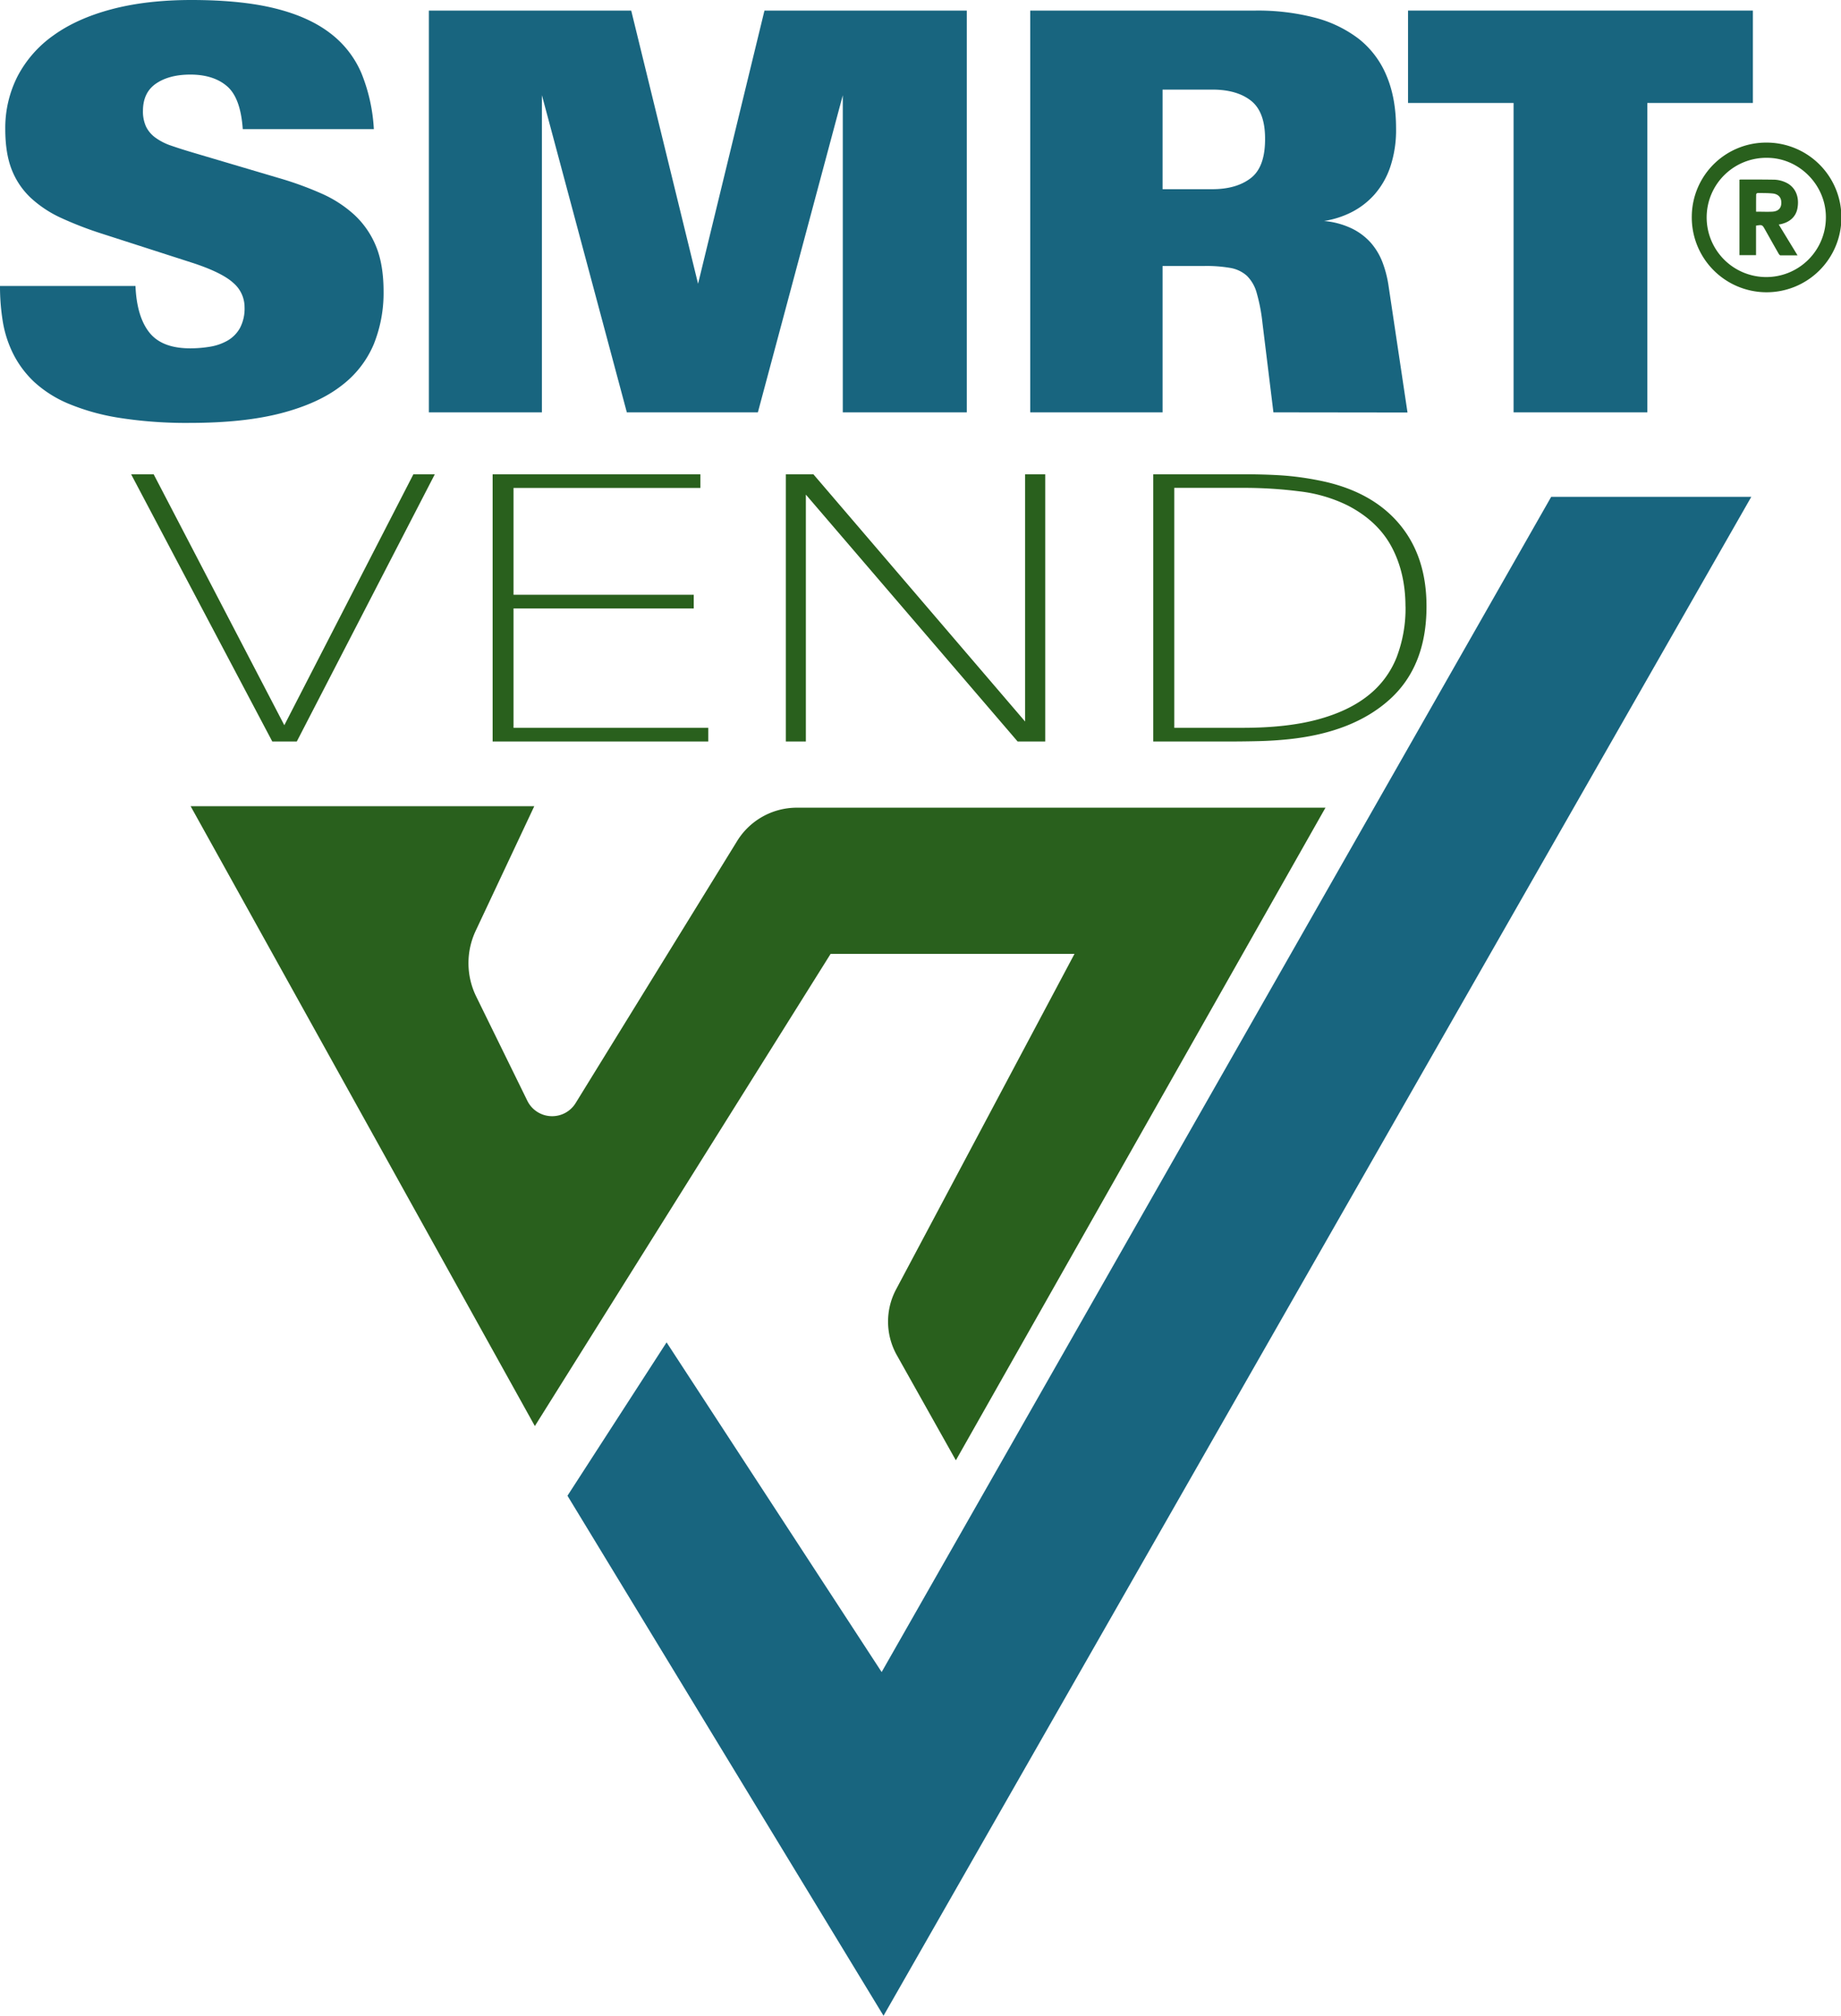
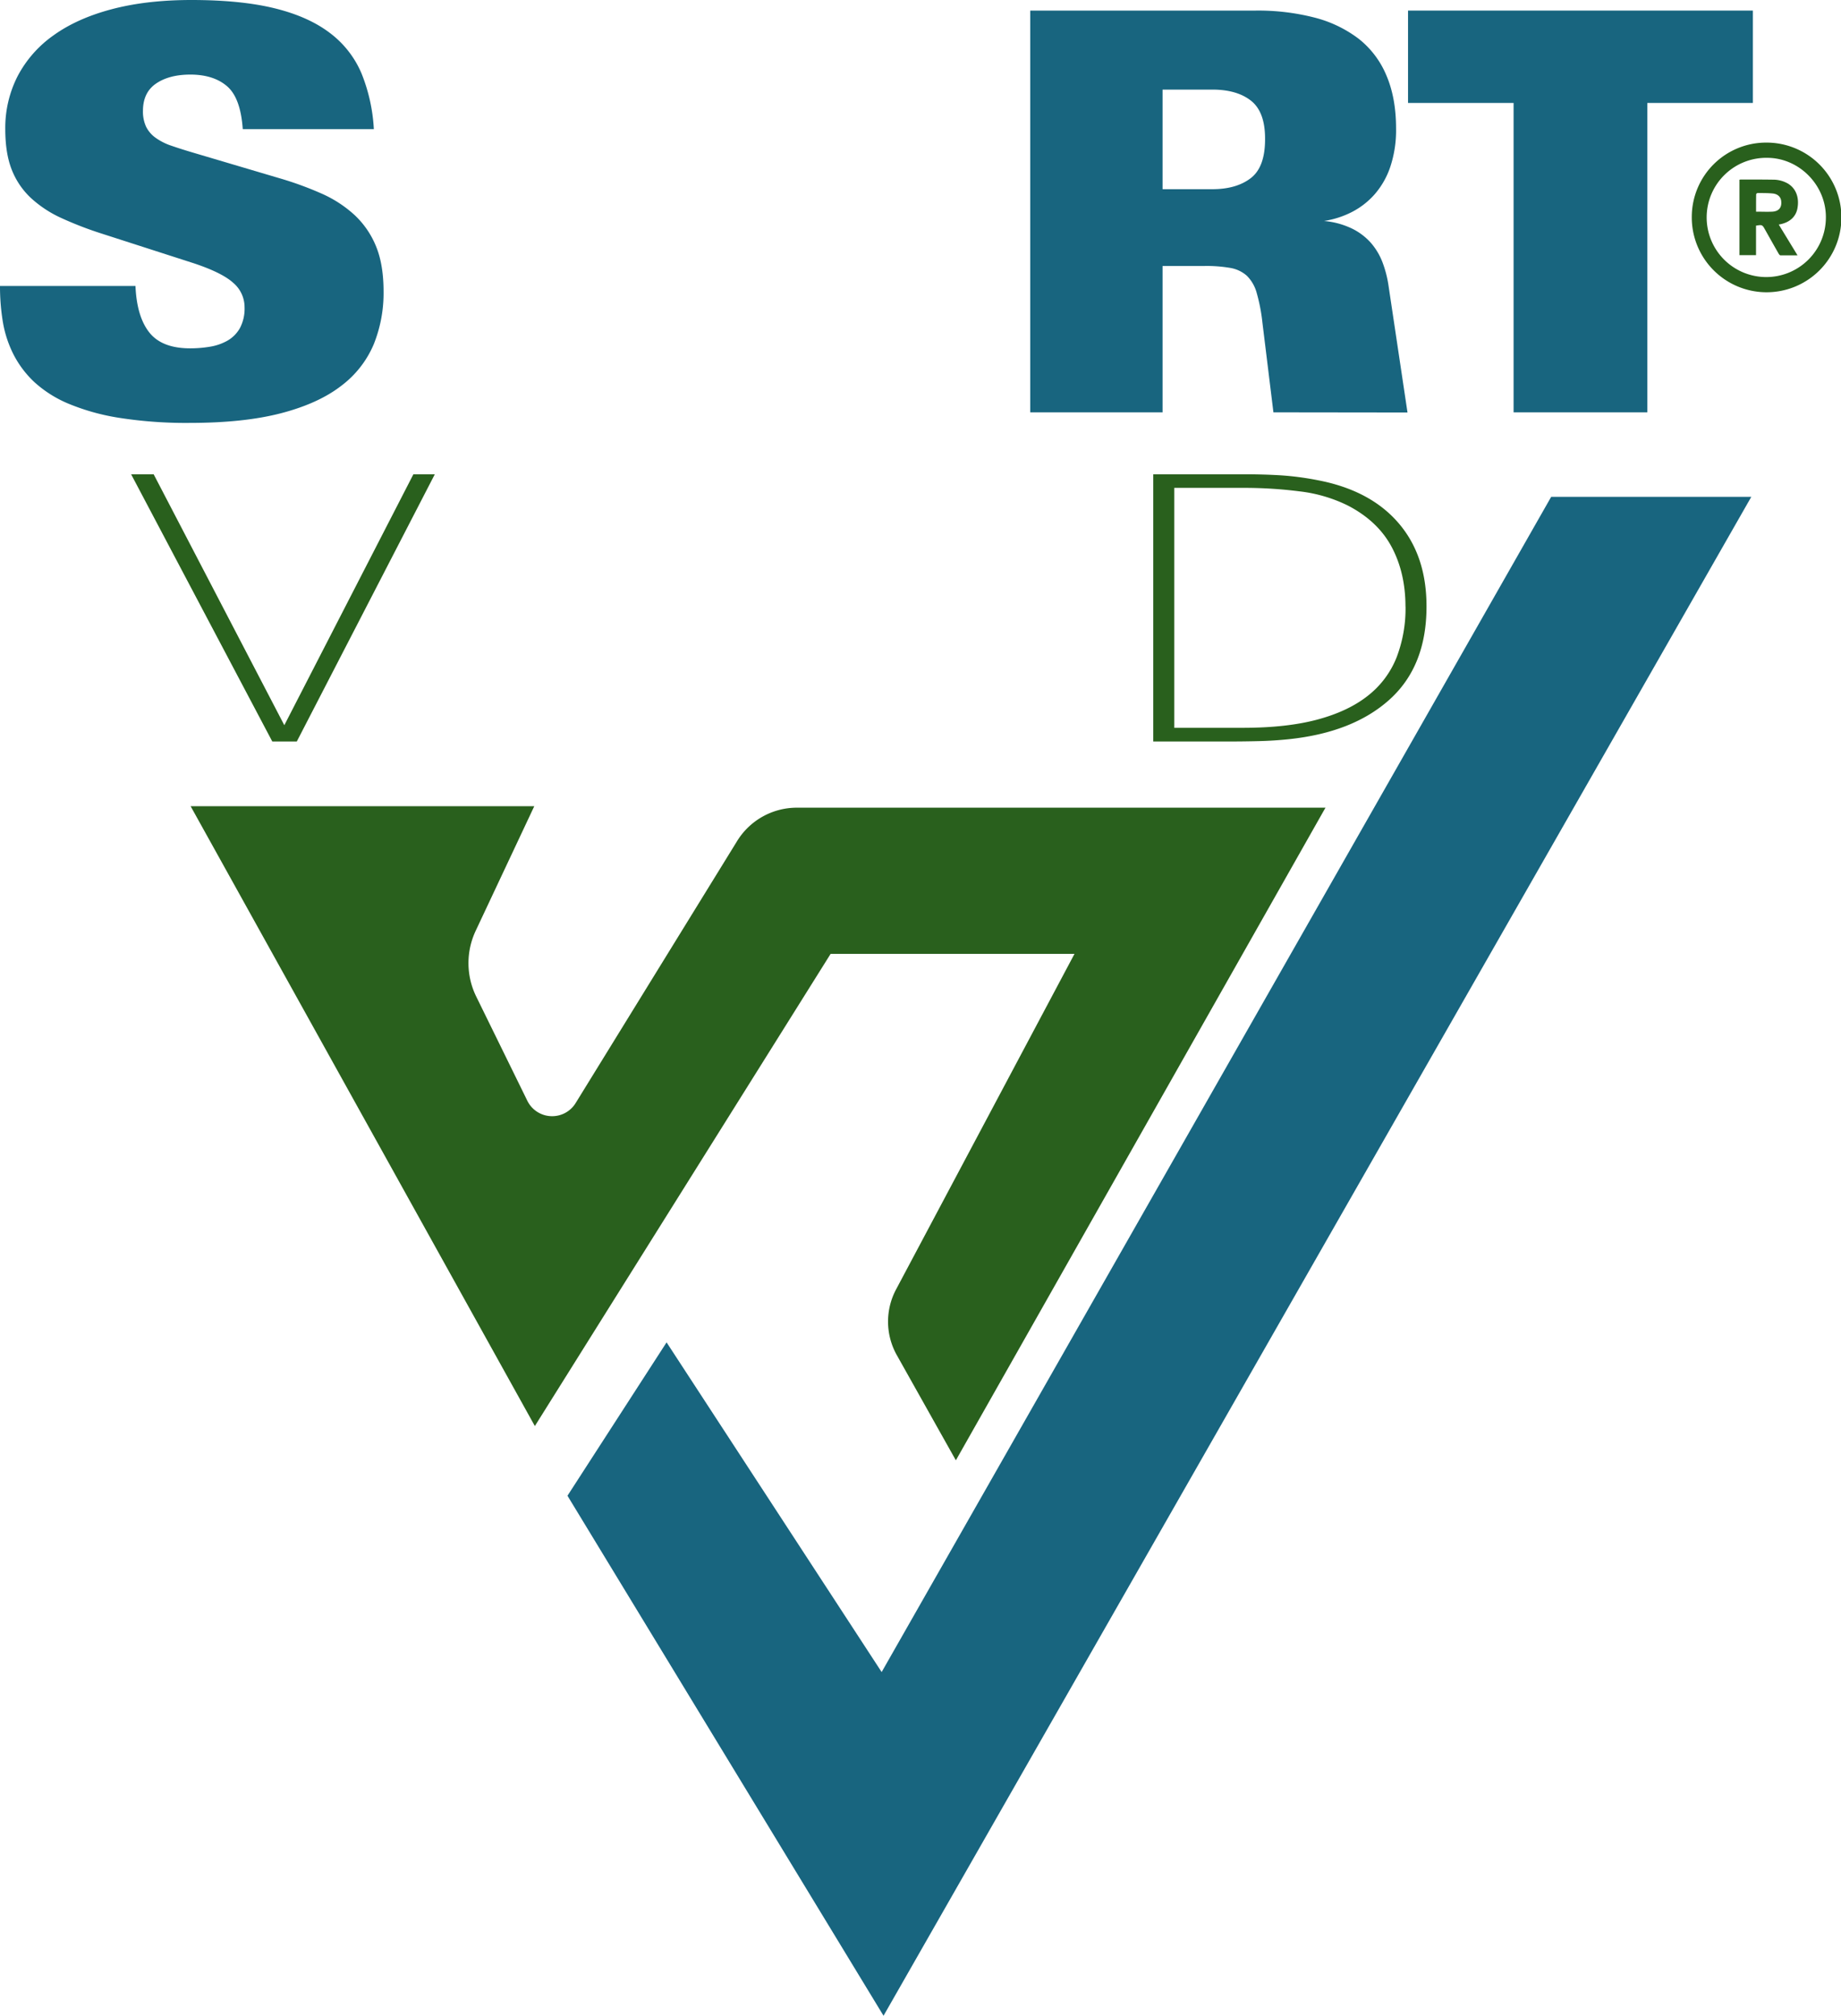
<svg xmlns="http://www.w3.org/2000/svg" viewBox="0 0 859.52 940.89">
  <defs>
    <style>.cls-1{fill:#18657f;}.cls-2{fill:#29601d;}</style>
  </defs>
  <g id="Layer_2" data-name="Layer 2">
    <g id="Layer_1-2" data-name="Layer 1">
      <path class="cls-1" d="M179.08,136.1a64,64,0,0,1-4.62,24.68,47.23,47.23,0,0,1-15.2,19.35q-10.57,8.18-27.93,12.72T88.72,197.4a201.41,201.41,0,0,1-32.86-2.34A103,103,0,0,1,32,188.44a55,55,0,0,1-16-10.13,47.06,47.06,0,0,1-9.76-13,52.94,52.94,0,0,1-4.93-15.19A101.54,101.54,0,0,1,0,133.5H63.25q.61,14.3,6.47,21.69t19,7.4a55.62,55.62,0,0,0,9.45-.78,24.56,24.56,0,0,0,8.11-2.85,15.61,15.61,0,0,0,5.75-5.85,19.41,19.41,0,0,0,2.15-9.74,14.9,14.9,0,0,0-5.23-11.3q-5.24-4.8-18.59-9.22L47.64,109.09a168.57,168.57,0,0,1-18.89-7.27,54,54,0,0,1-14.27-9.36A36.09,36.09,0,0,1,5.54,79.35Q2.47,71.69,2.46,60.26A53.19,53.19,0,0,1,8.21,35.58,54,54,0,0,1,25,16.49q11-7.92,27.21-12.2T89.33,0q23.21,0,39,3.9t25.78,11.56a46.06,46.06,0,0,1,14.68,18.83,80.9,80.9,0,0,1,5.75,26h-61.2q-1-14.55-7.29-20T88.92,34.81q-9.86,0-16,4.15T66.74,51.69a17,17,0,0,0,1.44,7.4,13.94,13.94,0,0,0,4.42,5.19,27.42,27.42,0,0,0,7.49,3.77q4.51,1.56,10.68,3.38L130.2,83.11a156.8,156.8,0,0,1,19.72,7.15,56.49,56.49,0,0,1,15.5,10,41.15,41.15,0,0,1,10.07,14.54Q179.08,123.38,179.08,136.1Z" />
-       <path class="cls-1" d="M393.48,192.46v-148L353.84,192.46H292.65L253,44.41V192.46H200.23V4.94H294.7l31.21,127.52,31-127.52h94.46V192.46Z" />
      <path class="cls-1" d="M594.53,192.46l-5.13-41.82a82.48,82.48,0,0,0-2.67-13.89,17.86,17.86,0,0,0-4.62-8.05,15.52,15.52,0,0,0-7.7-3.64,65.24,65.24,0,0,0-11.91-.91H542.78v68.31H481V4.94H586.32a105.84,105.84,0,0,1,27.31,3.24,57.58,57.58,0,0,1,20.64,9.87,42.55,42.55,0,0,1,13,17.14q4.52,10.53,4.52,24.81a54,54,0,0,1-2.67,17.79,37.76,37.76,0,0,1-7.29,12.86A36.19,36.19,0,0,1,631.09,99a42.76,42.76,0,0,1-12.94,4.15,37.54,37.54,0,0,1,13,3.51,28.54,28.54,0,0,1,8.93,6.75,30.35,30.35,0,0,1,5.45,9.22,52.41,52.41,0,0,1,2.77,10.91l8.83,59Zm-3.9-127.79q0-12.47-6.57-17.66T566,41.82H542.78V88.31H566q11.28,0,18-5.2T590.63,64.67Z" />
      <path class="cls-1" d="M769.09,48.05V192.46H706.66V48.05H657.38V4.94h161V48.05Z" />
      <path class="cls-2" d="M138.57,346.1H127.12L61.22,221.38H71.74l61,117.13L193,221.38h10Z" />
-       <path class="cls-2" d="M230,346.1V221.38h97v6.38H239.76v49.86H323.9V284H239.76v55.72h90.91v6.38Z" />
-       <path class="cls-2" d="M475.1,346.1,376.24,230.87V346.1H366.9V221.38h12.85L478.6,336.79V221.38H488V346.1Z" />
      <path class="cls-2" d="M666,283.14q0,27.78-17.15,43.3t-47.47,18.63q-6.76.69-13.64.86t-13.65.17H538.43V221.38h42q9.8,0,17.84.51a134.57,134.57,0,0,1,16.92,2.25q24.48,4.65,37.67,19.92T666,283.14Zm-9.82,0q0-15.7-6.42-27.78T629.34,236a68.63,68.63,0,0,0-22.55-6.64,204.63,204.63,0,0,0-26.06-1.64H548.24v112h32q20.57,0,34.94-3.88t23.49-11.13A42.65,42.65,0,0,0,652,306.94,63.74,63.74,0,0,0,656.21,283.14Z" />
      <polygon class="cls-1" points="817.63 231.92 412.5 940.89 264.94 698.16 311.21 626.57 411.62 780.46 724.2 231.92 817.63 231.92" />
      <path class="cls-2" d="M249.71,665.64,89,376.31H249.44l-27.35,58.15a35.46,35.46,0,0,0,.25,30.7l23.84,48.6A12.87,12.87,0,0,0,257.75,521h0a12.85,12.85,0,0,0,11-6.12L344.19,392.5A32.75,32.75,0,0,1,372,377H618.83L446.27,681.63l-27.57-49.1a32,32,0,0,1-.35-30.66l83.31-156.64H387.8Z" />
      <path class="cls-2" d="M824.66,66.56a34.93,34.93,0,1,1-34.8,34.22A34.7,34.7,0,0,1,824.66,66.56Zm27.8,34.93c.1-15-12.35-27.71-27.24-27.82a27.83,27.83,0,1,0,27.24,27.82Z" />
      <path class="cls-2" d="M830.45,104.8l8.77,14.38c-2.8,0-5.39,0-8,0-.31,0-.67-.53-.88-.89-2.12-3.71-4.21-7.43-6.31-11.16-1.26-2.24-1.31-2.27-4.18-1.8V119.1h-7.73V83.89a4.6,4.6,0,0,1,.64-.1c5,0,10,0,15,.07a13.78,13.78,0,0,1,7.12,1.91c3.66,2.3,5.22,6.52,4.3,11.49-.72,3.9-3.6,6.54-8.09,7.44Zm-10.58-6c2.69,0,5.17.12,7.63,0,3.08-.2,4.46-2,4.1-5-.23-1.89-1.6-3.26-4-3.49s-4.7-.19-7-.21a.92.92,0,0,0-.69.57C819.86,93.3,819.87,96,819.87,98.76Z" />
    </g>
  </g>
</svg>